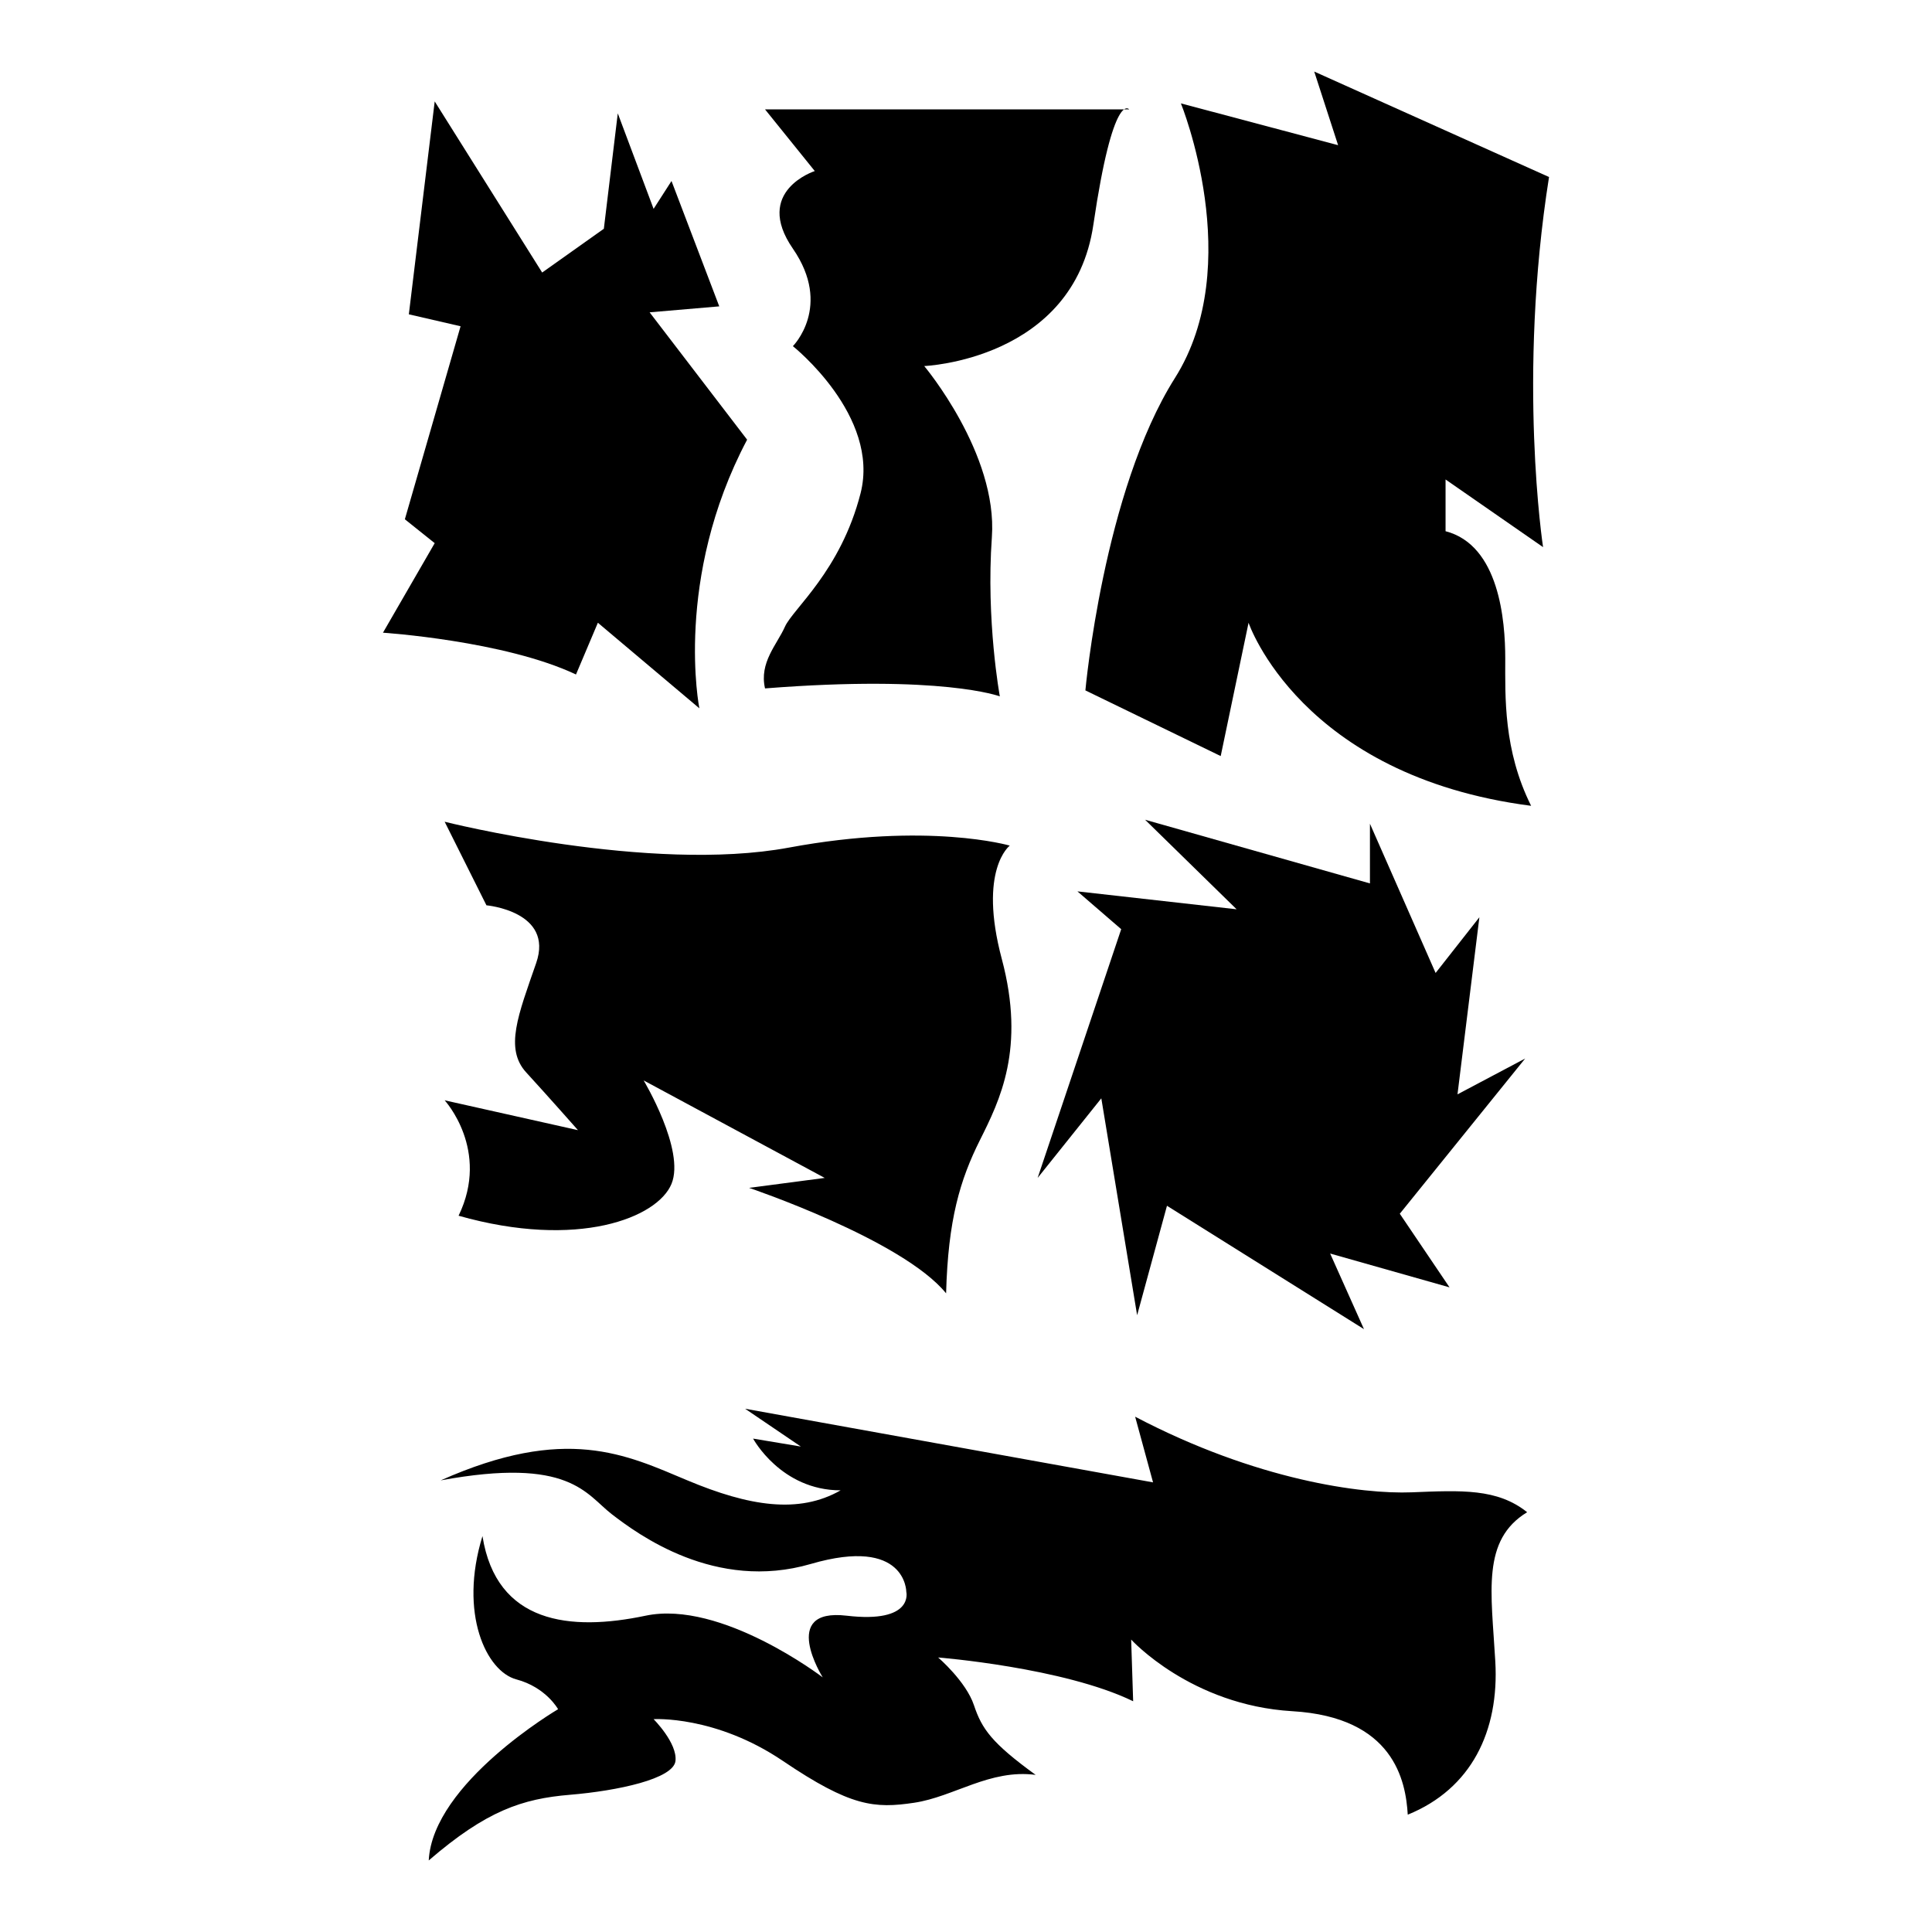
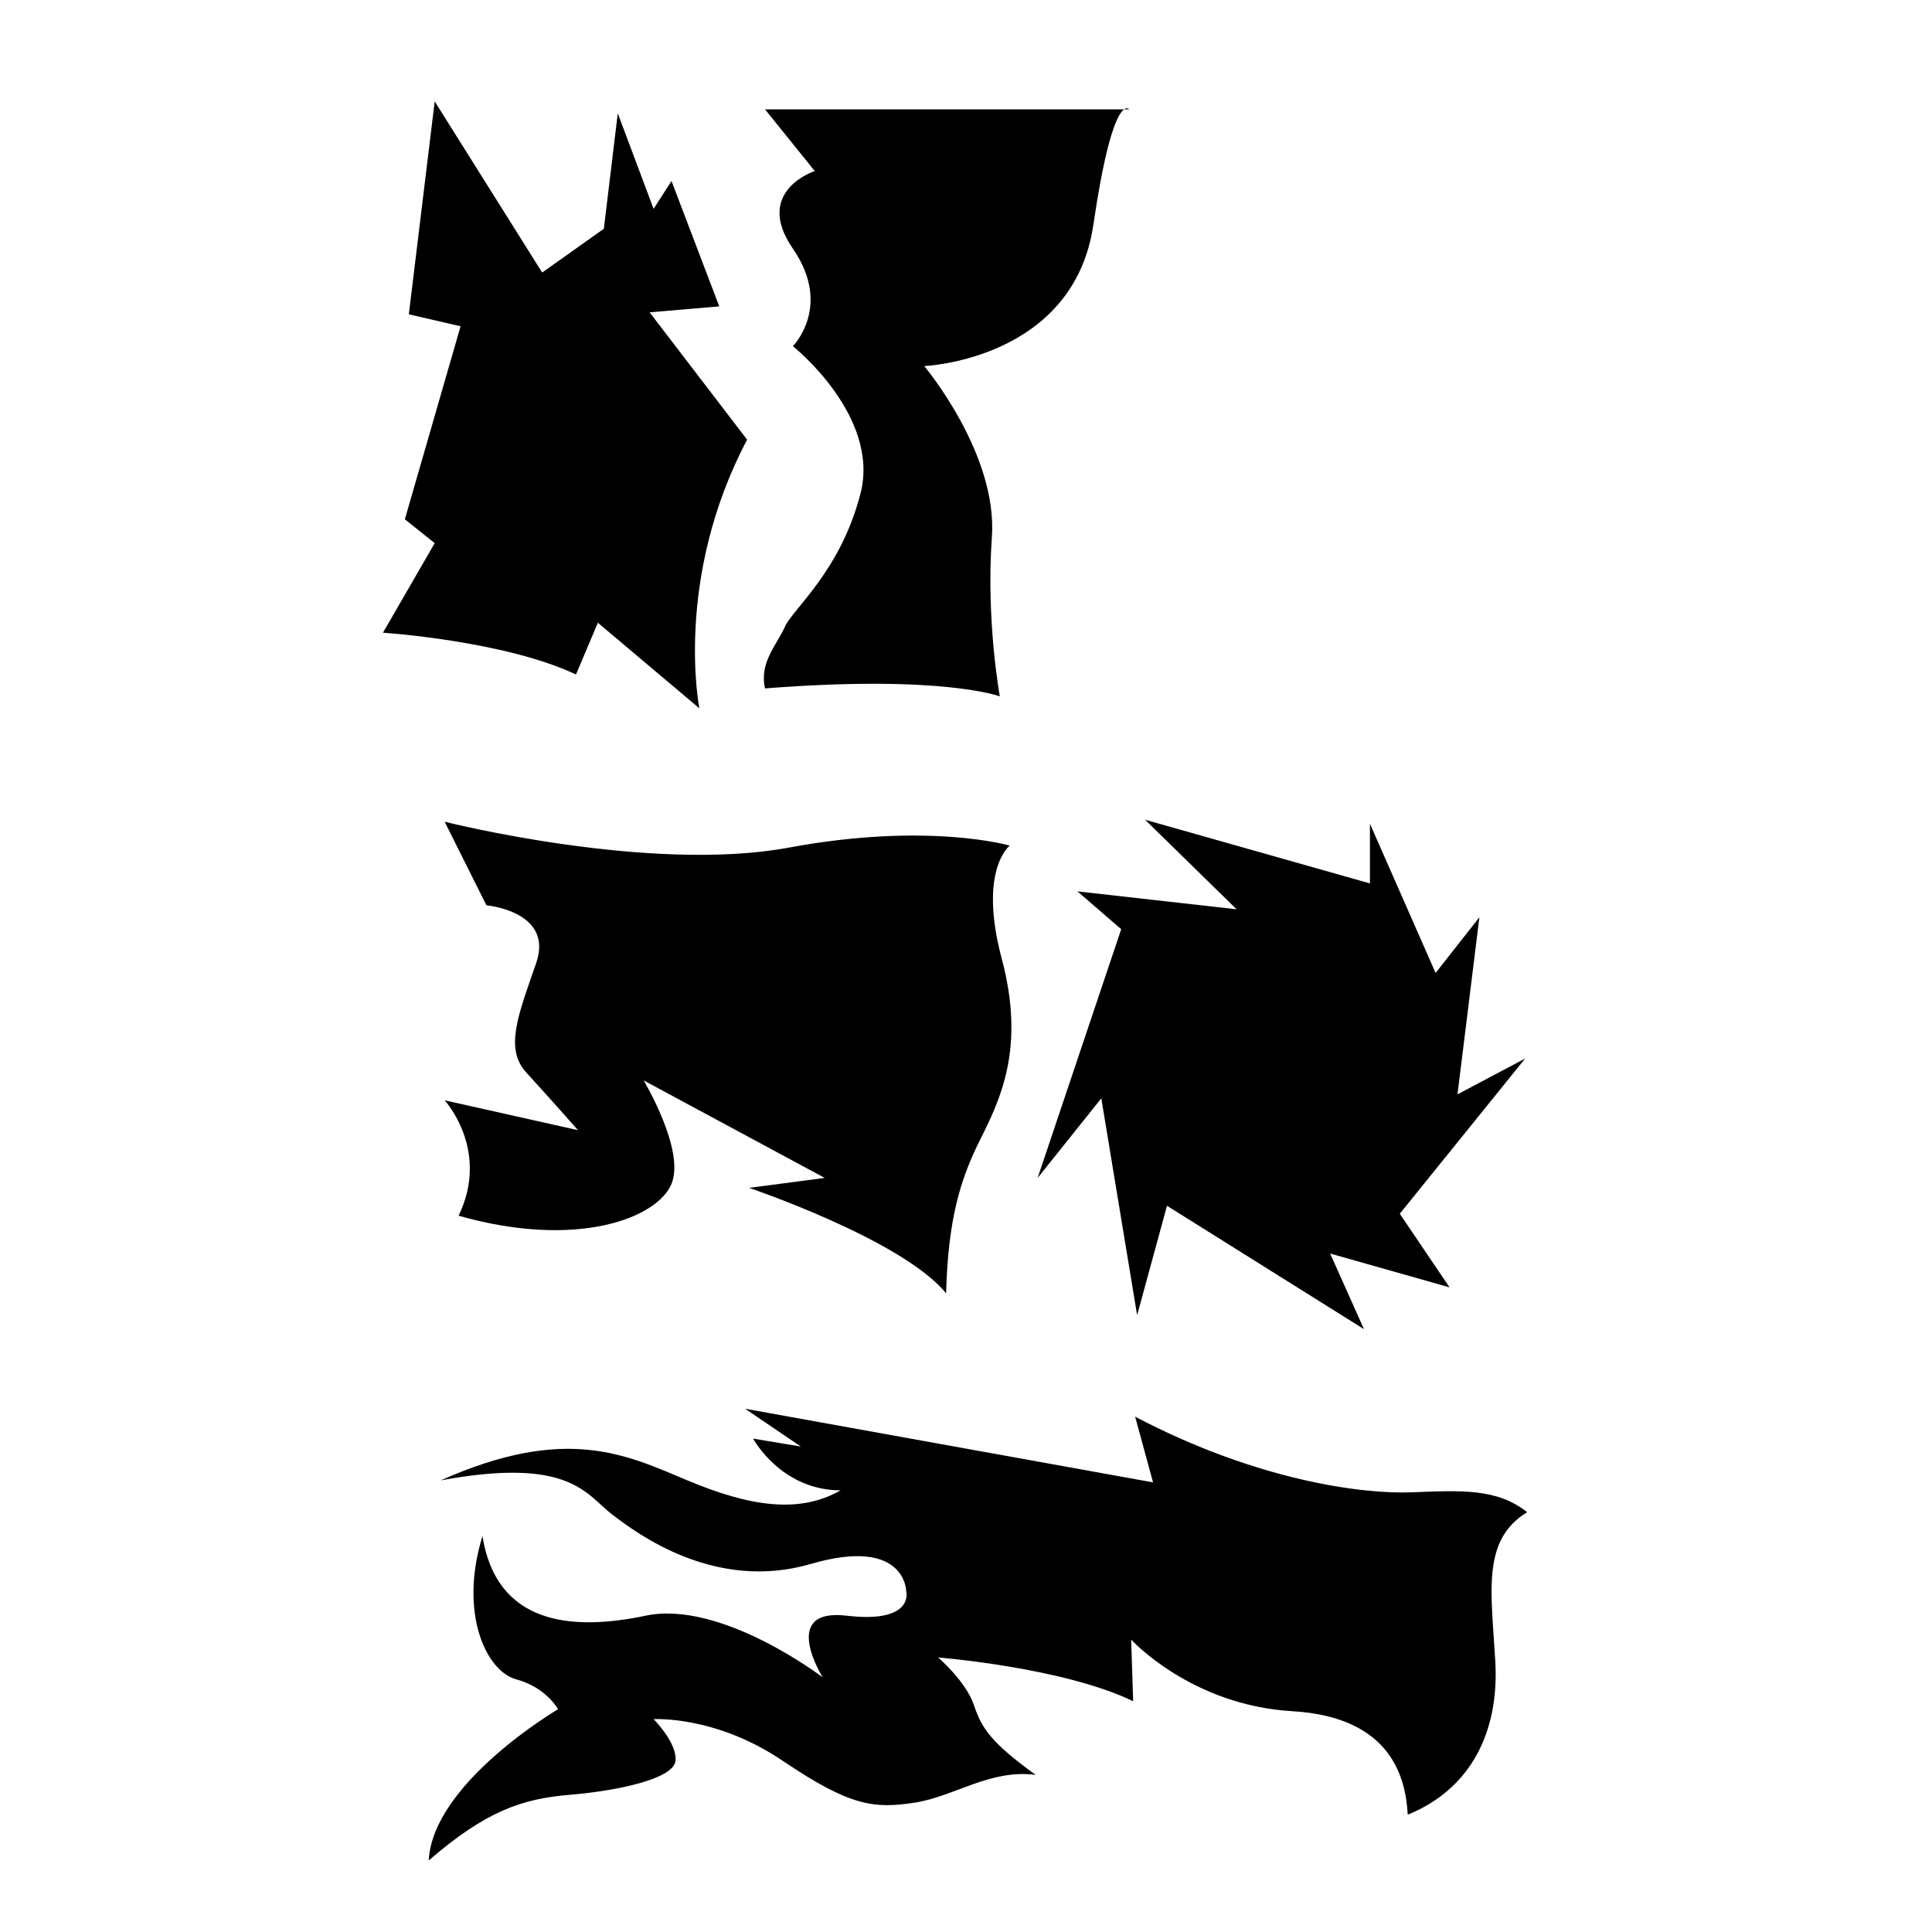
<svg xmlns="http://www.w3.org/2000/svg" version="1.1" id="Ebene_2" x="0px" y="0px" viewBox="0 0 1080 1080" style="enable-background:new 0 0 1080 1080;" xml:space="preserve">
  <g>
    <path d="M243.003,56.685l-14.461,119.021l28.921,6.674l-31.146,107.898l16.685,13.348l-28.921,50.056   c0,0,67.853,4.449,107.898,23.359l12.236-28.921l56.73,47.831c0,0-14.461-72.303,26.696-150.167l-54.505-71.19l38.932-3.337   l-26.696-70.078l-10.011,15.573l-20.022-53.393l-7.786,64.516l-34.483,24.472L243.003,56.685z" />
    <path d="M427.653,61.135l27.809,34.483c0,0-34.483,11.123-12.236,43.382s0,54.505,0,54.505s48.943,38.932,37.82,82.314   c-11.123,43.382-37.82,64.516-42.269,74.527c-4.449,10.011-14.461,20.022-11.123,34.483c98.999-7.786,131.257,4.449,131.257,4.449   s-7.786-42.269-4.449-88.988s-37.82-95.662-37.82-95.662s83.426-3.337,94.549-78.977s20.022-64.516,20.022-64.516H427.653z" />
-     <path d="M748.009,81.157l-87.875-23.359c0,0,36.707,90.1-3.337,153.504S606.741,385.94,606.741,385.94l75.64,36.707l15.573-74.527   c0,0,28.921,85.651,157.953,102.336c-15.573-31.146-14.461-61.179-14.461-82.314c0-21.135-3.337-63.404-33.37-71.19v-28.921   l54.505,37.82c0,0-14.461-94.549,3.337-206.897L734.661,40L748.009,81.157z" />
    <polygon points="640.111,458.242 691.279,508.298 602.291,498.287 626.763,519.422 580.044,658.465 615.64,613.971    635.662,735.217 652.347,674.038 762.469,743.003 743.56,700.734 810.3,719.644 782.492,678.487 852.57,591.724 814.75,611.746    826.986,512.747 802.514,543.893 765.806,460.467 765.806,493.838  " />
    <path d="M564.472,472.703c0,0-45.606-13.348-123.471,1.112s-192.436-14.461-192.436-14.461l23.359,46.719   c0,0,37.82,3.337,27.809,32.258c-10.011,28.921-17.798,47.831-5.562,61.179s28.921,32.258,28.921,32.258l-74.527-16.685   c0,0,25.584,27.809,7.786,64.516c66.741,18.91,111.235,1.112,119.021-17.798c7.786-18.91-15.573-57.842-15.573-57.842   l101.224,54.505l-42.269,5.562c0,0,85.651,28.921,110.122,58.954c1.112-41.157,7.786-63.404,18.91-85.651   s25.584-51.168,12.236-101.224C546.674,486.051,564.472,472.703,564.472,472.703z" />
    <path d="M644.561,828.654l-228.031-41.157l31.146,21.135l-26.696-4.449c0,0,15.573,28.921,48.943,28.921   c-23.359,13.348-51.168,8.899-85.651-5.562s-67.853-31.146-137.931,0c72.303-13.348,81.201,7.786,95.662,18.91   s57.842,43.382,111.235,27.809c53.393-15.573,53.393,15.573,53.393,15.573s4.449,17.798-33.37,13.348   c-37.82-4.449-13.348,34.483-13.348,34.483s-56.73-43.382-98.999-34.483c-42.269,8.899-83.426,4.449-91.212-44.494   c-13.348,43.382,2.225,75.64,18.91,80.089s23.359,16.685,23.359,16.685s-70.078,41.157-72.303,84.538   c32.258-27.809,52.28-34.483,78.977-36.707c26.696-2.225,57.842-8.899,58.954-18.91c1.112-10.011-12.236-23.359-12.236-23.359   s34.483-2.225,72.303,23.359s51.168,26.696,73.415,23.359s42.269-18.91,67.853-15.573c-24.472-17.798-30.033-25.584-34.483-38.932   s-20.022-26.696-20.022-26.696s70.078,5.562,109.01,24.472l-1.112-34.483c0,0,33.37,36.707,90.1,40.044   c56.73,3.337,63.404,38.932,64.516,57.842c35.595-14.461,51.168-46.719,48.943-85.651c-2.225-38.932-7.786-67.853,17.798-83.426   c-16.685-13.348-36.707-12.236-64.516-11.123c-27.809,1.112-86.763-6.674-154.616-42.269L644.561,828.654z" />
  </g>
</svg>